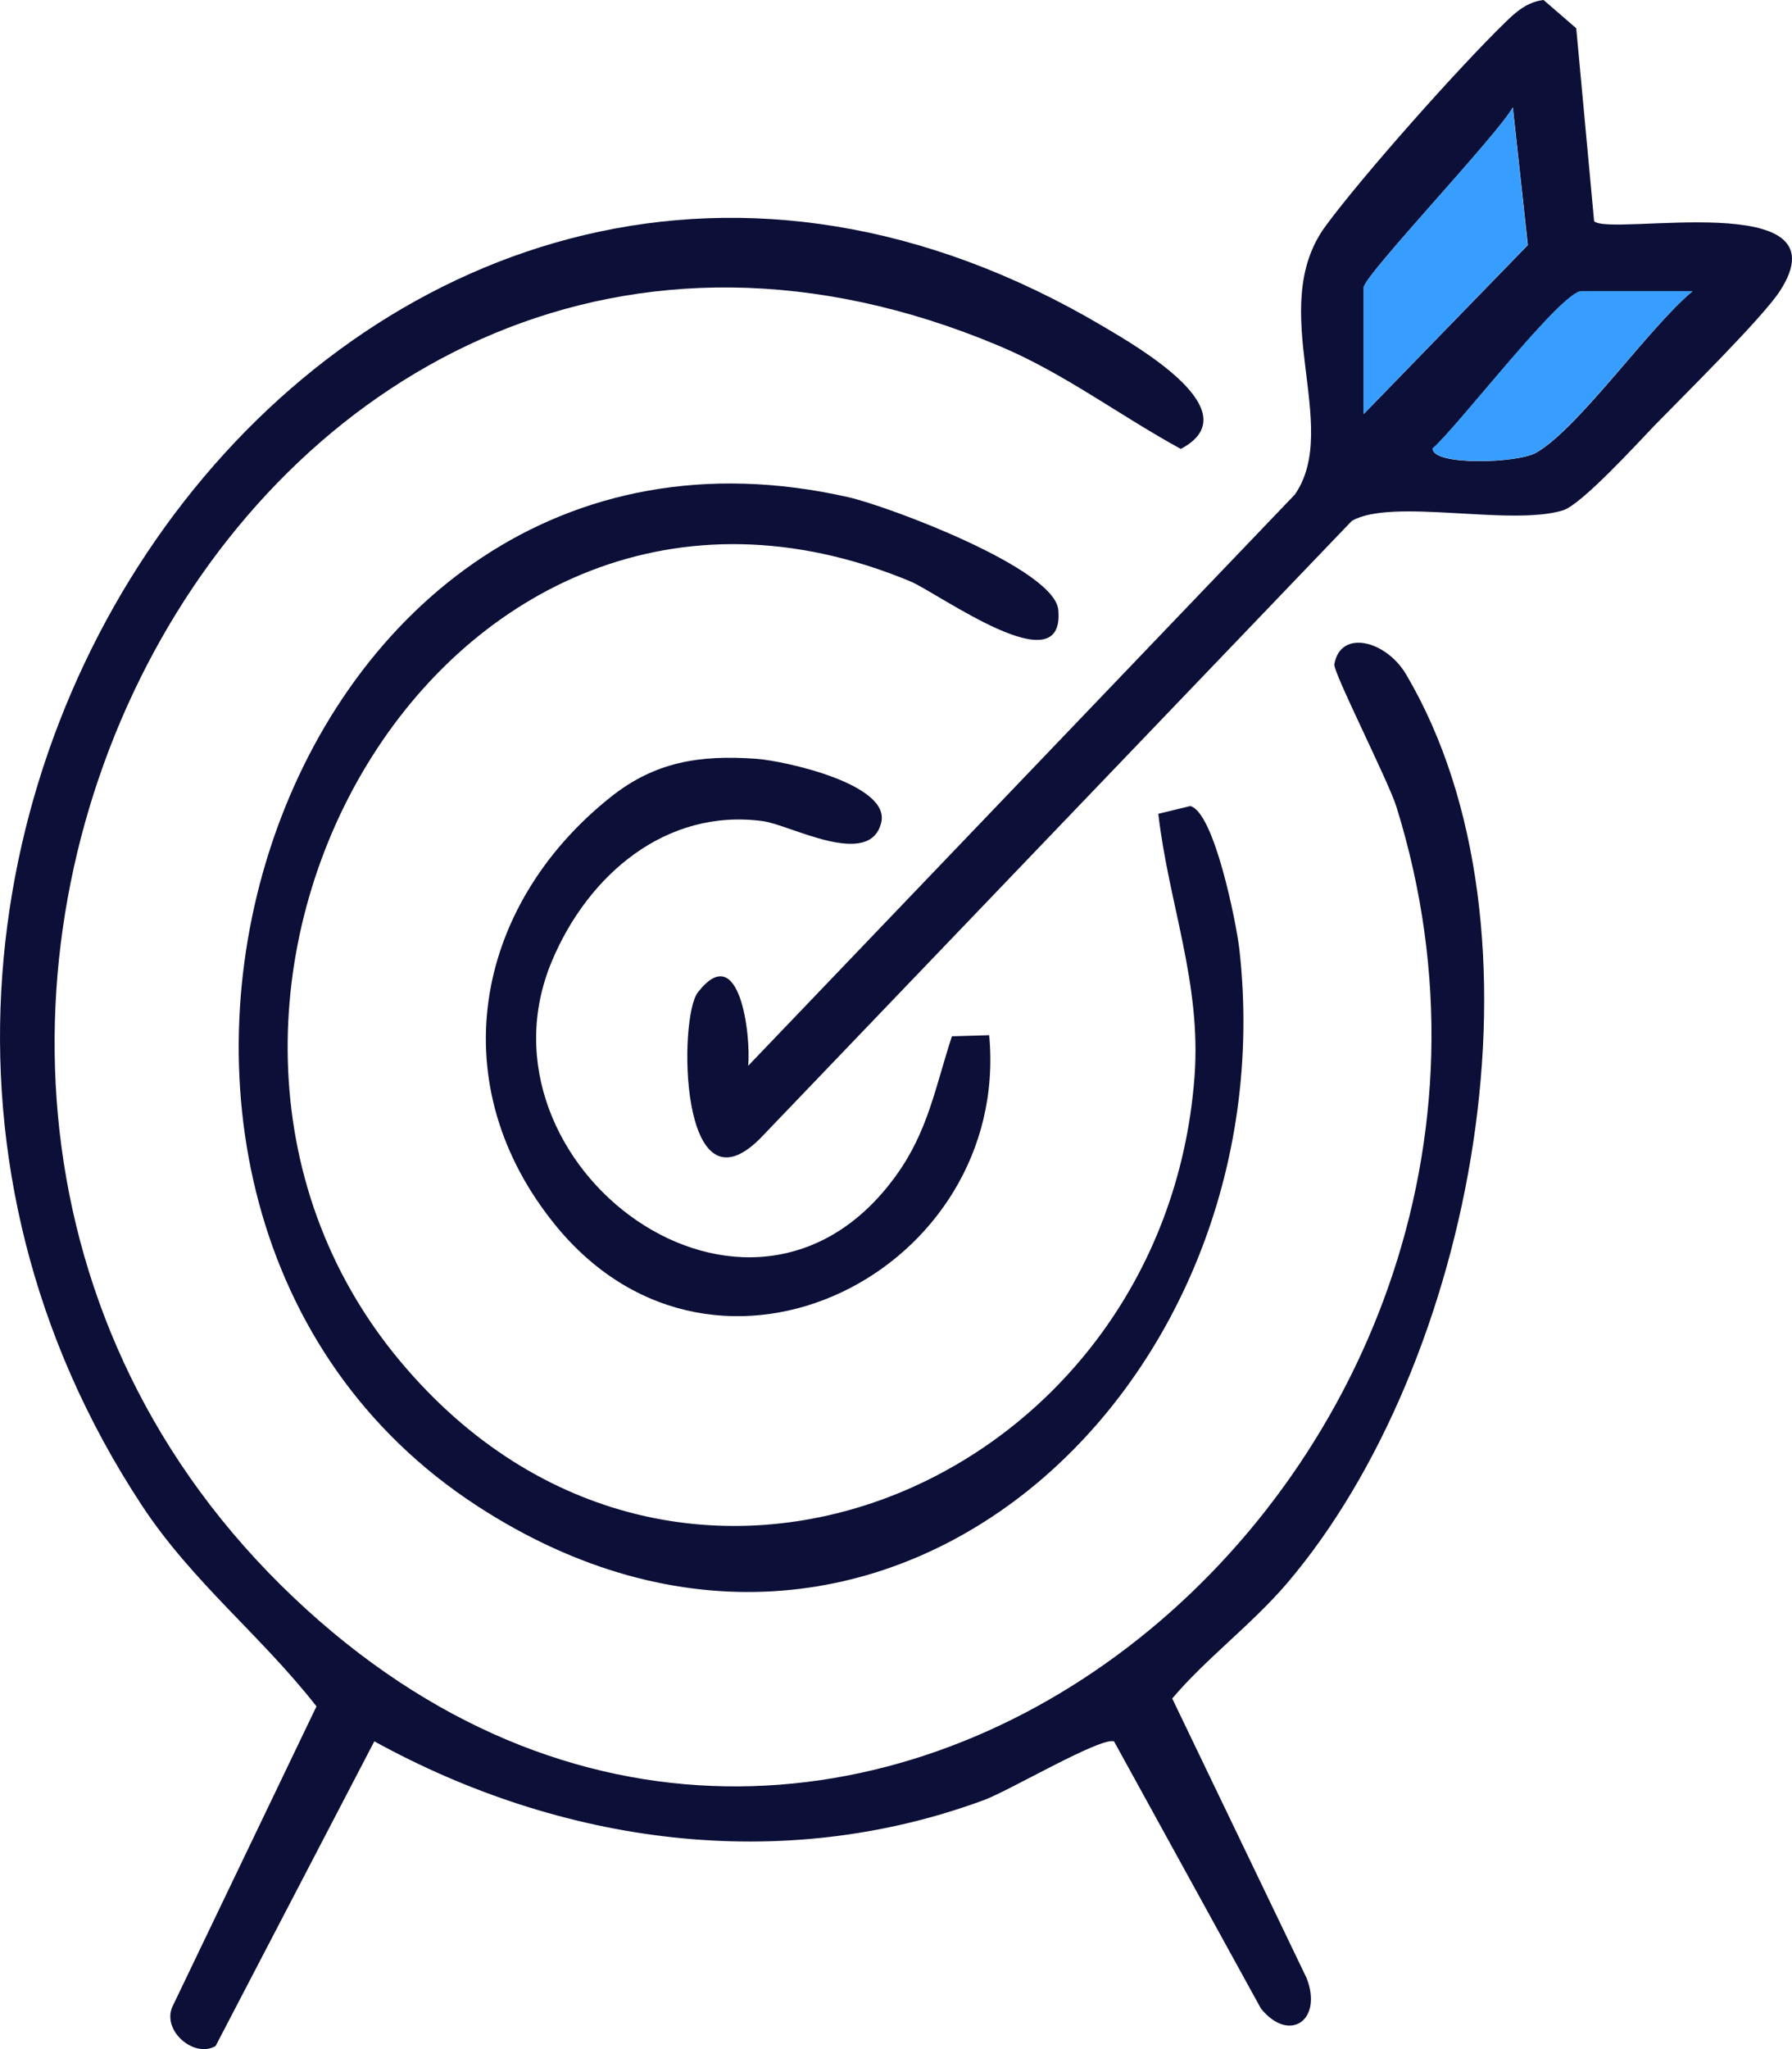
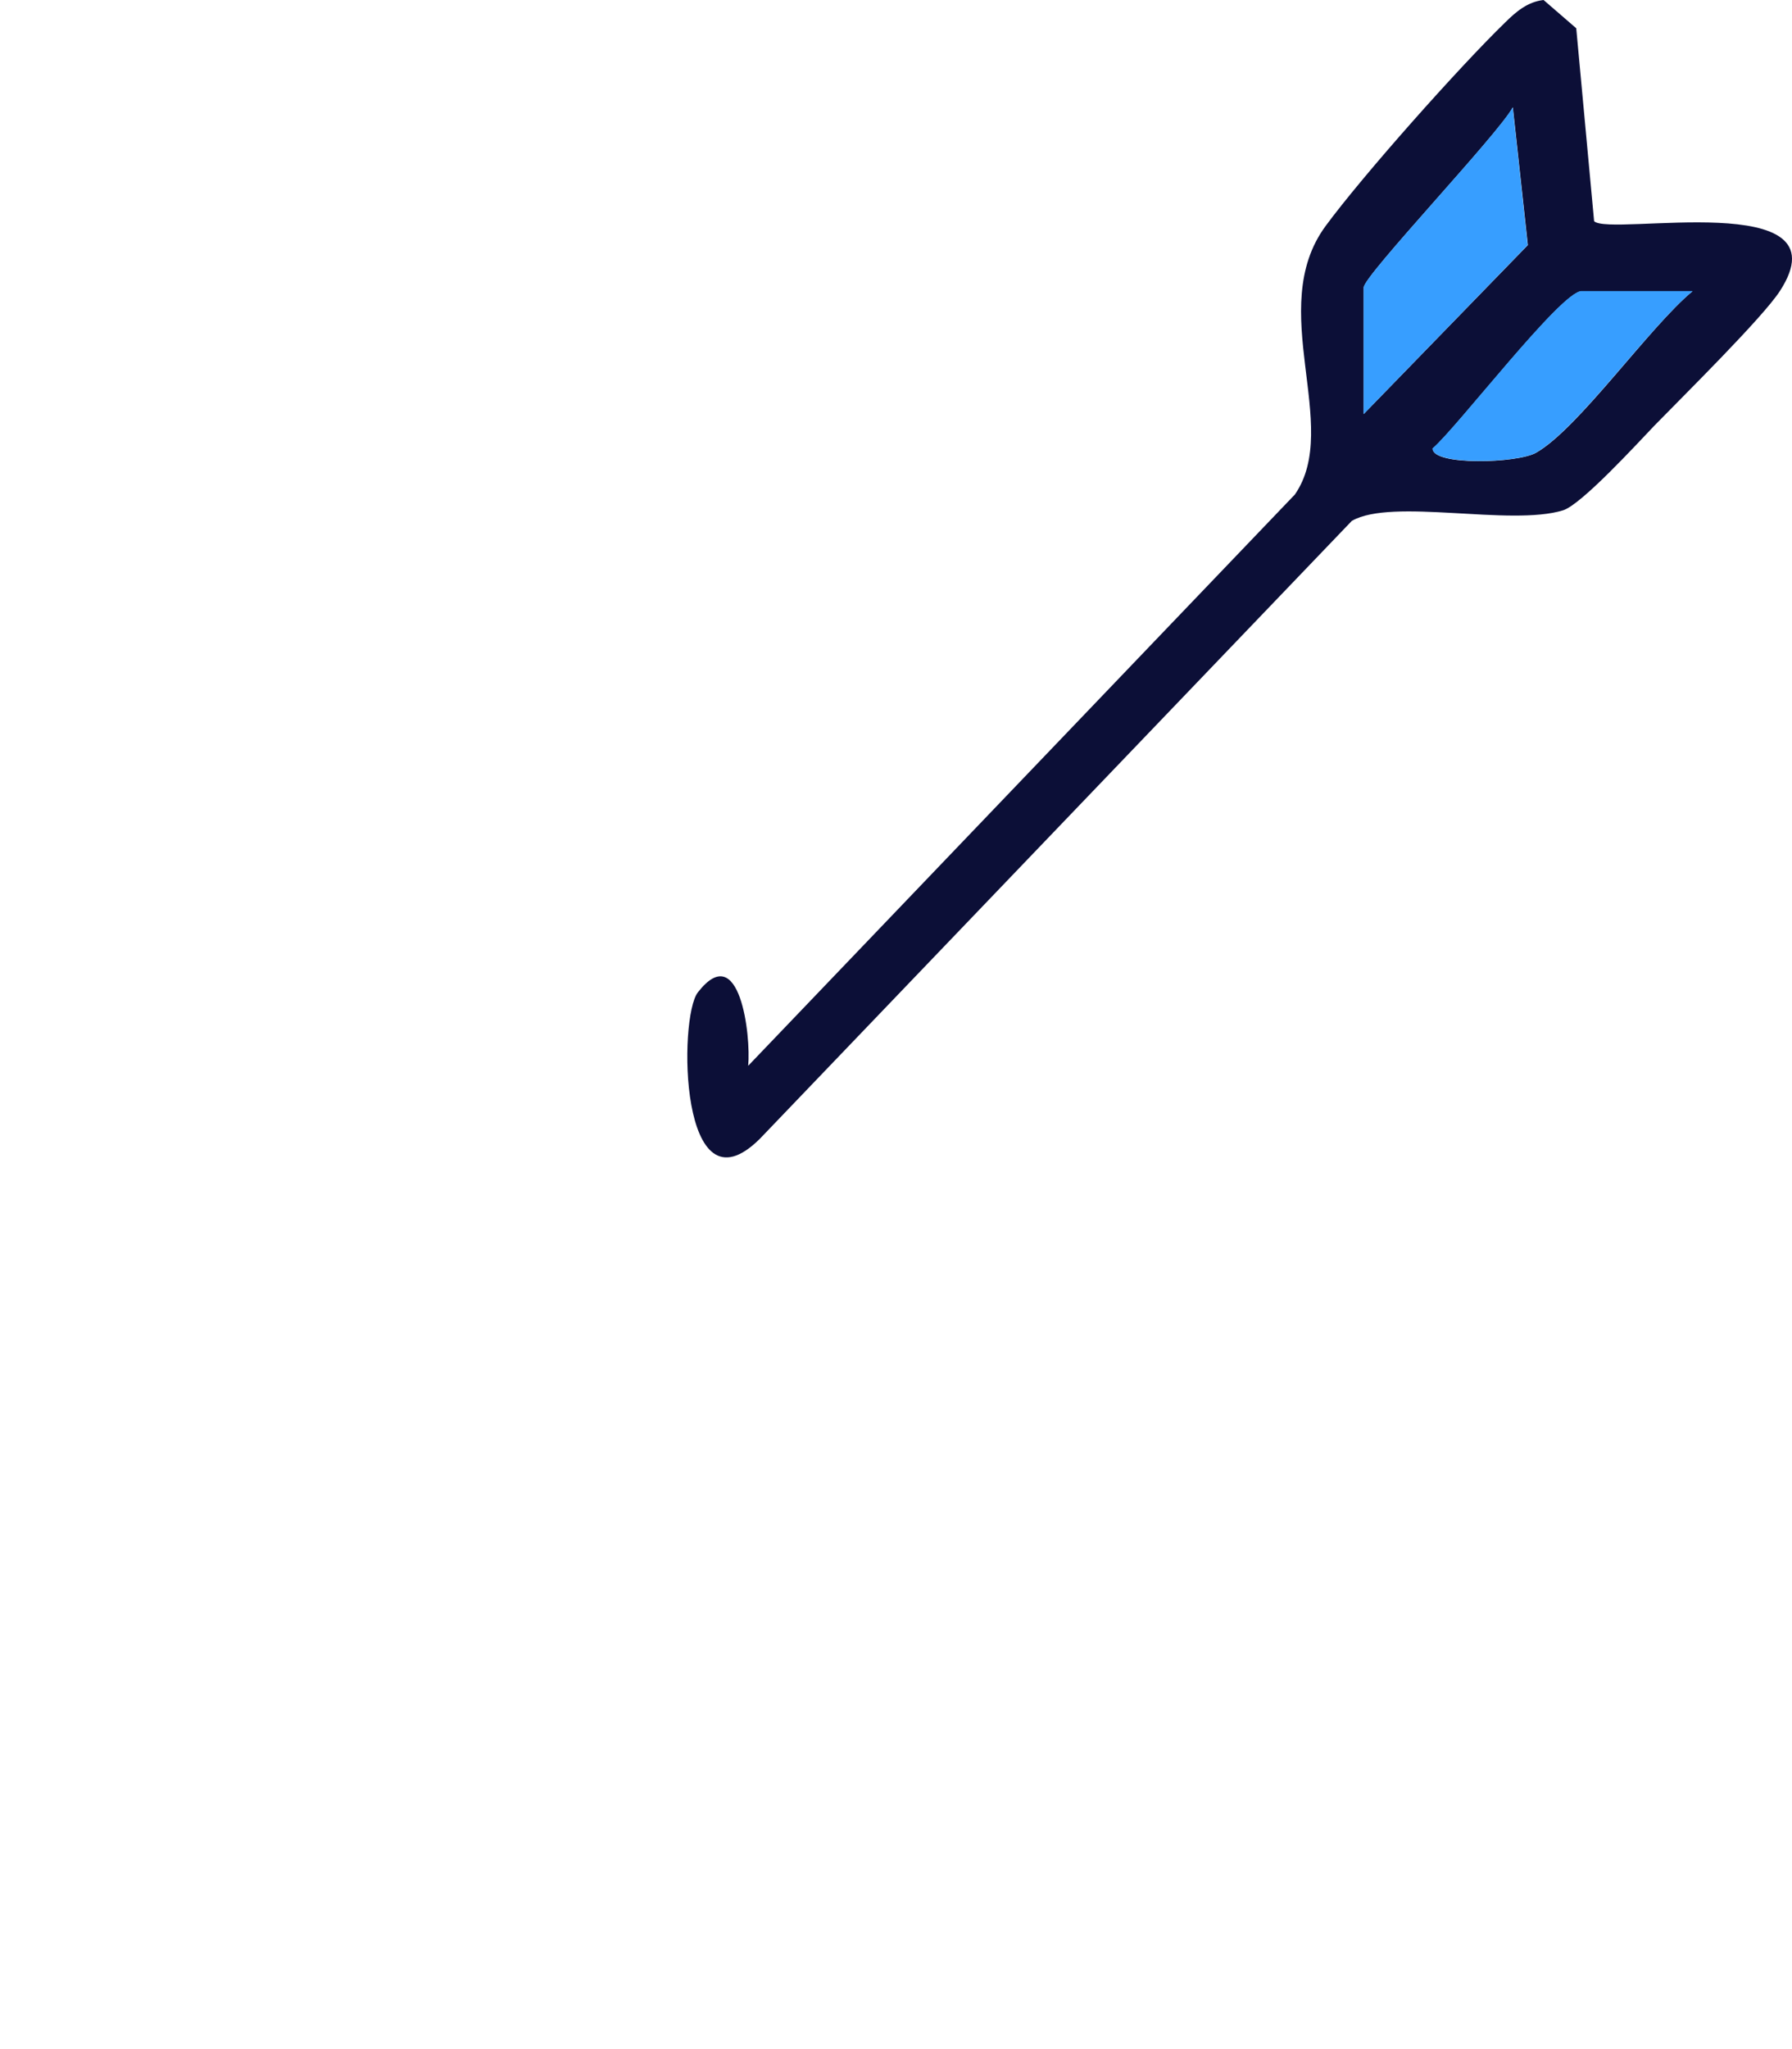
<svg xmlns="http://www.w3.org/2000/svg" fill="none" height="100%" overflow="visible" preserveAspectRatio="none" style="display: block;" viewBox="0 0 35 40" width="100%">
  <g id="Vector">
-     <path d="M25.52 38.614C25.841 39.433 25.186 39.894 24.628 39.209L21.758 33.992C21.479 33.911 19.711 34.96 19.209 35.142C15.248 36.6 10.958 35.999 7.311 33.992L4.211 39.94C3.796 40.181 3.168 39.653 3.363 39.181L6.181 33.31C5.107 31.932 3.761 30.89 2.771 29.387C-5.94 16.155 7.426 -1.979 21.545 6.371C22.243 6.784 24.433 8.042 23.062 8.763C21.869 8.112 20.785 7.287 19.523 6.756C4.947 0.615 -5.361 20.687 5.745 31.194C16.388 41.268 31.344 28.831 27.274 15.749C27.121 15.256 26.033 13.116 26.061 12.966C26.186 12.27 27.079 12.511 27.463 13.165C30.406 18.148 28.795 26.614 25.137 30.907C24.453 31.708 23.543 32.387 22.895 33.156L25.52 38.614Z" fill="#0C0F37" />
-     <path d="M9.326 29.401C0.277 23.523 5.313 7.151 16.576 9.707C17.35 9.885 20.597 11.095 20.67 11.906C20.806 13.403 18.344 11.585 17.776 11.347C8.625 7.546 1.976 19.589 7.816 26.572C13.242 33.062 22.738 28.977 23.331 21.012C23.466 19.183 22.828 17.651 22.623 15.886L23.247 15.735C23.714 15.847 24.146 18.012 24.206 18.526C25.172 27.121 17.183 34.502 9.326 29.401Z" fill="#0C0F37" />
    <path d="M31.135 4.318L30.786 0.552L30.148 0C29.834 0.035 29.607 0.231 29.395 0.441C28.505 1.304 26.615 3.427 25.89 4.413C24.704 6.025 26.214 8.322 25.29 9.654L14.613 20.805C14.669 20.218 14.449 18.316 13.63 19.372C13.246 19.861 13.27 23.785 14.839 22.232L26.403 10.168C27.191 9.714 29.496 10.28 30.528 9.962C30.887 9.85 31.975 8.661 32.313 8.308C32.864 7.742 34.426 6.203 34.765 5.679C36.083 3.644 31.445 4.623 31.135 4.318ZM26.636 8.081V5.612C26.636 5.381 29.269 2.616 29.548 2.095L29.841 4.784L26.636 8.081ZM30.005 8.836C29.646 9.046 27.975 9.095 27.982 8.756C28.46 8.347 30.493 5.686 30.891 5.686H33.056C32.219 6.378 30.835 8.361 30.005 8.836Z" fill="#0C0F37" />
-     <path d="M10.878 23.953C8.612 21.211 9.232 17.711 11.921 15.564C12.796 14.865 13.671 14.735 14.77 14.812C15.331 14.854 17.399 15.309 17.211 16.06C16.984 16.97 15.432 16.099 14.899 16.029C13.005 15.774 11.485 17.081 10.78 18.76C9.107 22.743 14.648 26.9 17.5 22.949C18.128 22.082 18.267 21.222 18.592 20.229L19.32 20.208C19.746 24.795 14.024 27.753 10.878 23.953Z" fill="#0C0F37" />
    <path d="M26.633 5.612C26.633 5.385 29.266 2.616 29.545 2.095L29.837 4.784L26.633 8.084V5.612Z" fill="#379EFF" />
    <path d="M33.056 5.686C32.219 6.375 30.831 8.357 30.001 8.836C29.642 9.043 27.972 9.091 27.979 8.752C28.457 8.347 30.49 5.682 30.887 5.682H33.053L33.056 5.686Z" fill="#379EFF" />
  </g>
</svg>